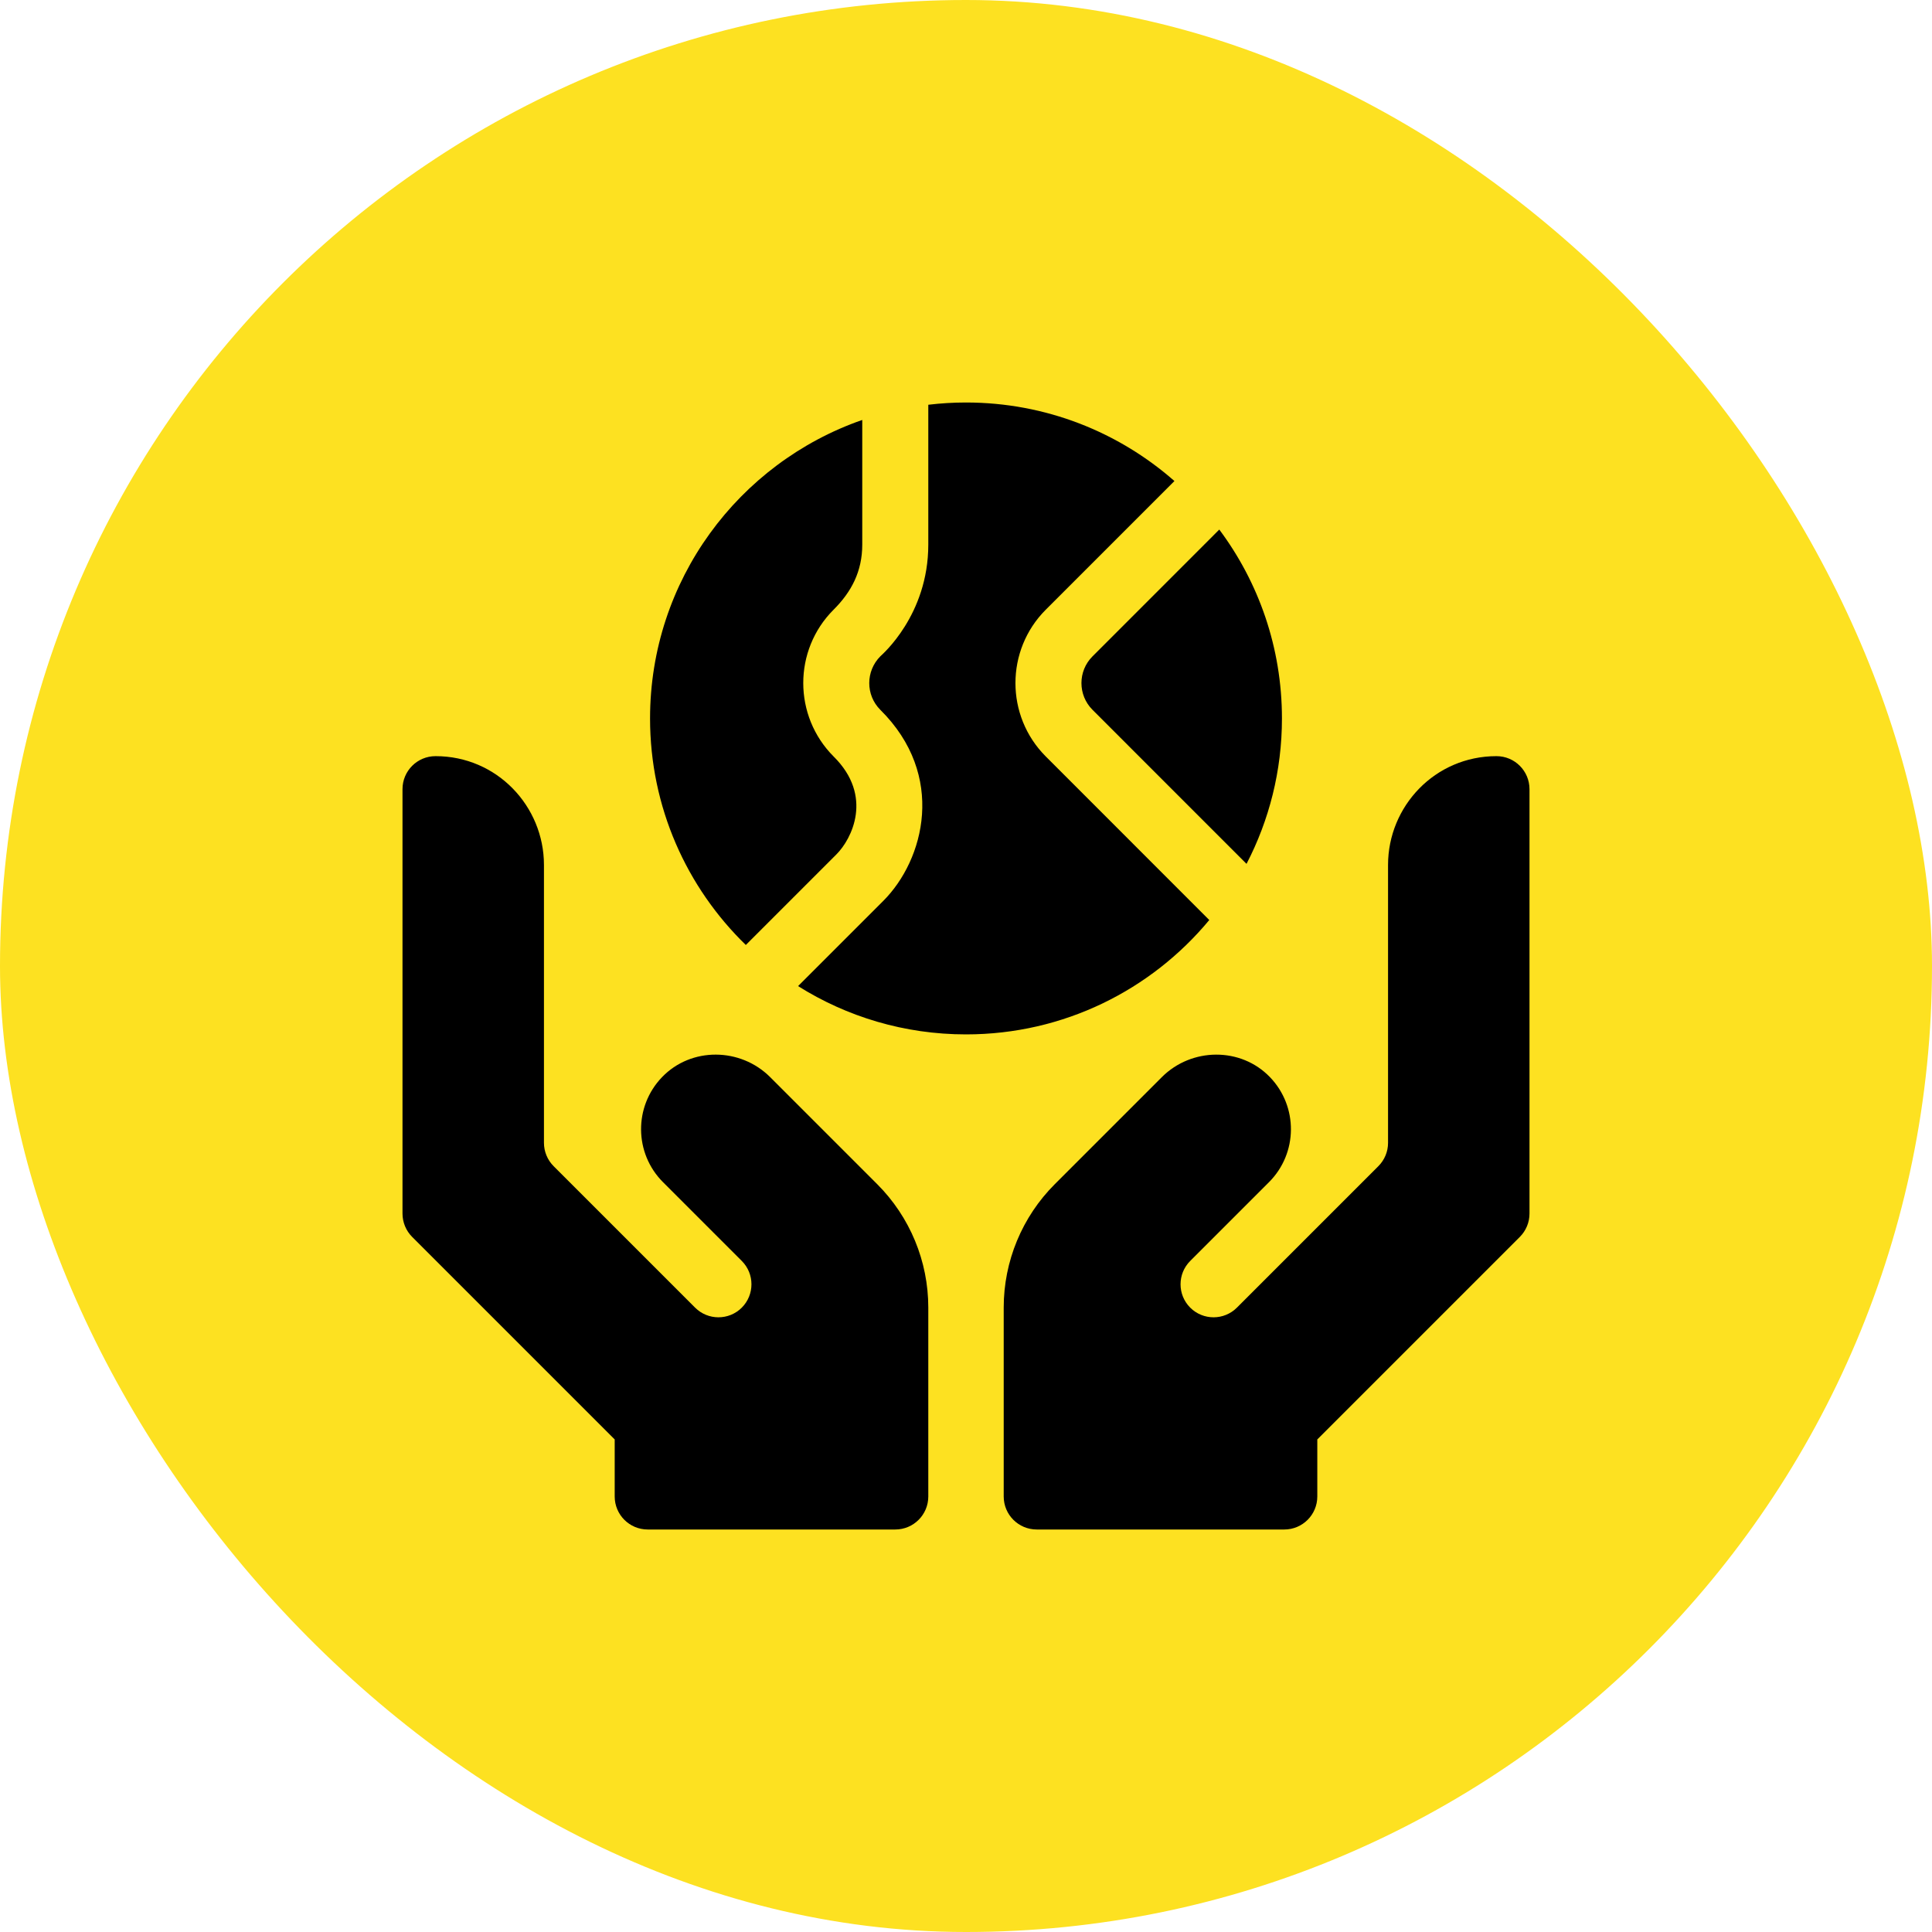
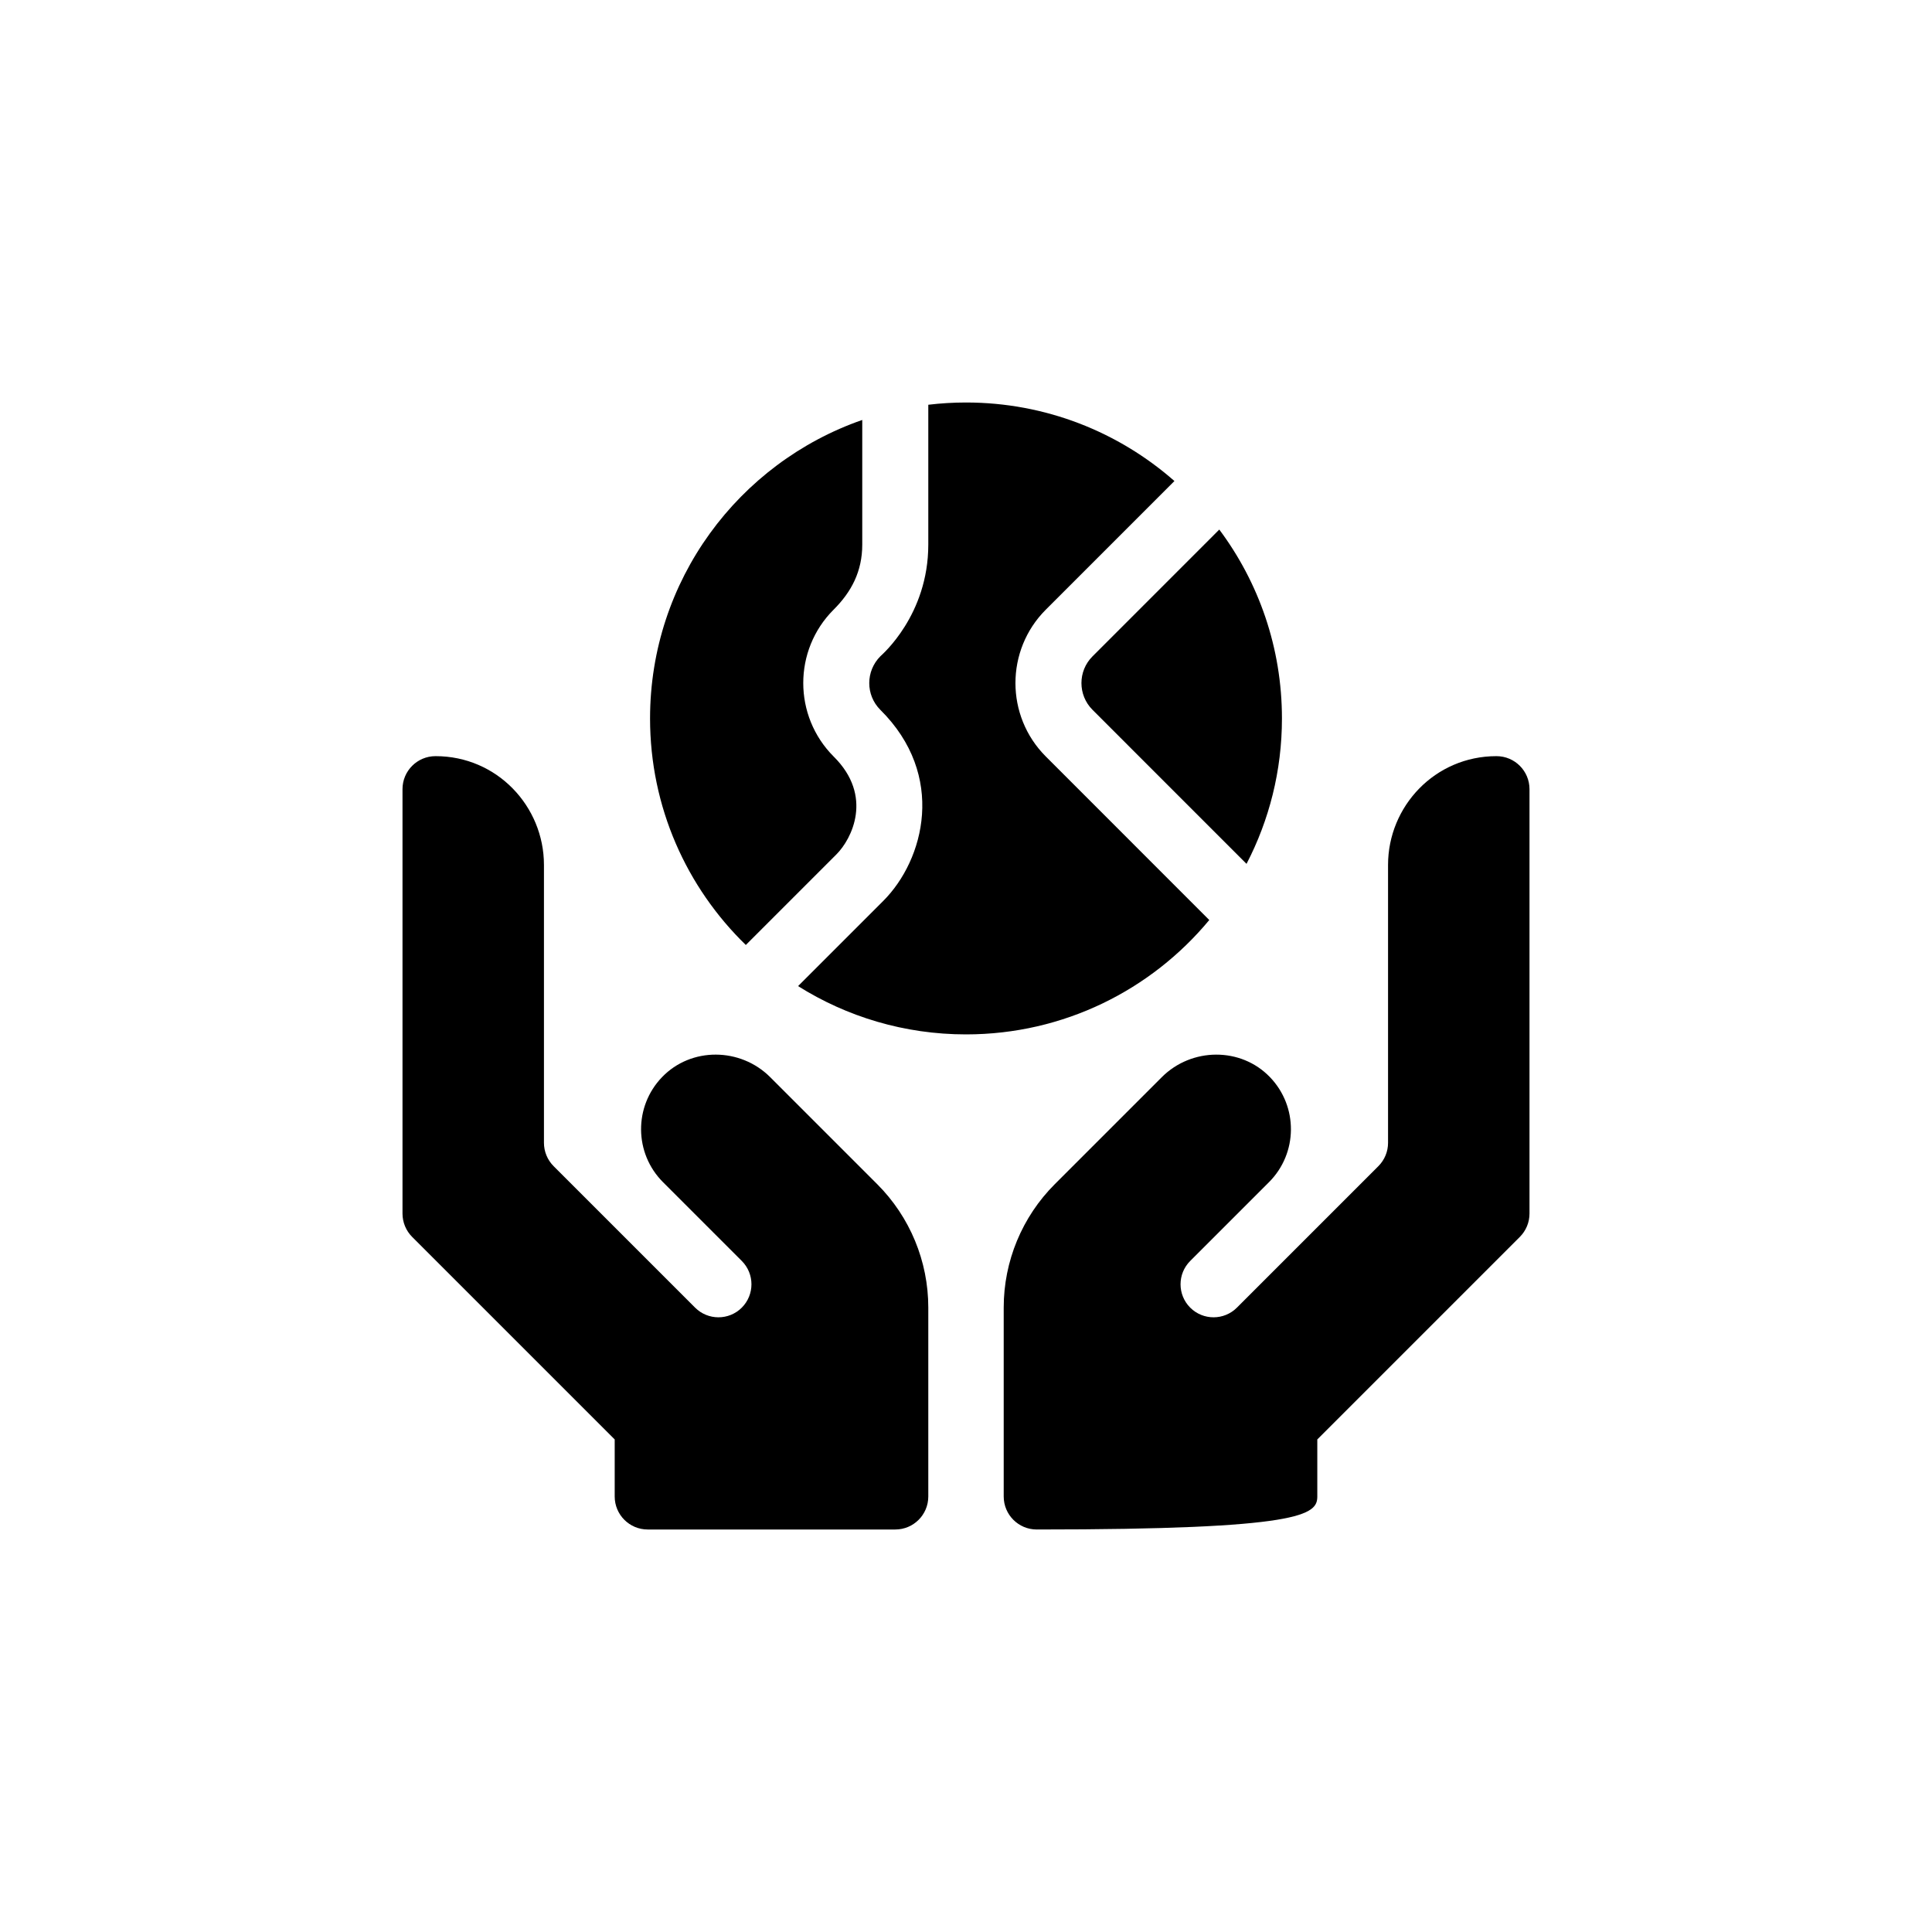
<svg xmlns="http://www.w3.org/2000/svg" width="60" height="60" viewBox="0 0 60 60" fill="none">
-   <rect width="60" height="60" rx="30" fill="#FDE121" />
  <path d="M23.919 33.452C22.995 32.528 21.465 32.51 20.56 33.452C19.682 34.364 19.692 35.815 20.591 36.714L23.037 39.16C23.437 39.56 23.437 40.209 23.037 40.61C22.637 41.01 21.987 41.01 21.587 40.61L17.194 36.217C17.001 36.024 16.893 35.763 16.893 35.492V26.862C16.893 25.042 15.437 23.483 13.527 23.483H13.525C12.959 23.483 12.5 23.942 12.5 24.508V37.688C12.5 37.96 12.608 38.221 12.8 38.413L19.09 44.703V46.475C19.09 47.041 19.549 47.5 20.115 47.5H27.803C28.37 47.5 28.829 47.041 28.829 46.475V40.606C28.829 39.169 28.258 37.791 27.242 36.775L23.919 33.452Z" fill="black" />
-   <path d="M46.475 23.483H46.474C44.563 23.483 43.107 25.042 43.107 26.862V35.492C43.107 35.764 42.999 36.024 42.806 36.217L38.413 40.61C38.013 41.01 37.364 41.01 36.963 40.61C36.563 40.209 36.563 39.56 36.963 39.16L39.409 36.714C40.308 35.815 40.318 34.364 39.44 33.452C38.535 32.511 37.005 32.528 36.081 33.452L32.758 36.775C31.742 37.791 31.171 39.169 31.171 40.606V46.475C31.171 47.041 31.63 47.5 32.197 47.5H39.885C40.451 47.5 40.91 47.041 40.91 46.475V44.703L47.2 38.413C47.392 38.221 47.5 37.96 47.5 37.688V24.509C47.5 23.942 47.041 23.483 46.475 23.483Z" fill="black" />
+   <path d="M46.475 23.483H46.474C44.563 23.483 43.107 25.042 43.107 26.862V35.492C43.107 35.764 42.999 36.024 42.806 36.217L38.413 40.61C38.013 41.01 37.364 41.01 36.963 40.61C36.563 40.209 36.563 39.56 36.963 39.16L39.409 36.714C40.308 35.815 40.318 34.364 39.44 33.452C38.535 32.511 37.005 32.528 36.081 33.452L32.758 36.775C31.742 37.791 31.171 39.169 31.171 40.606V46.475C31.171 47.041 31.63 47.5 32.197 47.5C40.451 47.5 40.91 47.041 40.91 46.475V44.703L47.2 38.413C47.392 38.221 47.5 37.96 47.5 37.688V24.509C47.5 23.942 47.041 23.483 46.475 23.483Z" fill="black" />
  <path d="M33.927 22.042L38.712 26.828C39.414 25.476 39.812 23.941 39.812 22.312C39.812 20.112 39.088 18.082 37.866 16.446L33.927 20.386C33.471 20.842 33.471 21.585 33.927 22.042Z" fill="black" />
  <path d="M23.162 29.347L25.98 26.529C26.448 26.06 27.134 24.726 25.89 23.495C24.632 22.235 24.632 20.192 25.886 18.936C26.447 18.379 26.778 17.738 26.778 16.915V13.042C22.942 14.375 20.188 18.022 20.188 22.312C20.188 25.072 21.328 27.565 23.162 29.347Z" fill="black" />
  <path d="M37.555 28.572L32.476 23.491C31.222 22.235 31.222 20.192 32.476 18.936L36.473 14.939C34.745 13.421 32.48 12.5 30 12.5C29.604 12.5 29.213 12.524 28.829 12.57V16.915C28.829 19.102 27.387 20.335 27.341 20.381C26.881 20.842 26.881 21.585 27.337 22.042C29.395 24.08 28.705 26.704 27.43 27.979L24.785 30.624C26.296 31.574 28.084 32.124 30 32.124C33.039 32.124 35.755 30.742 37.555 28.572Z" fill="black" />
</svg>